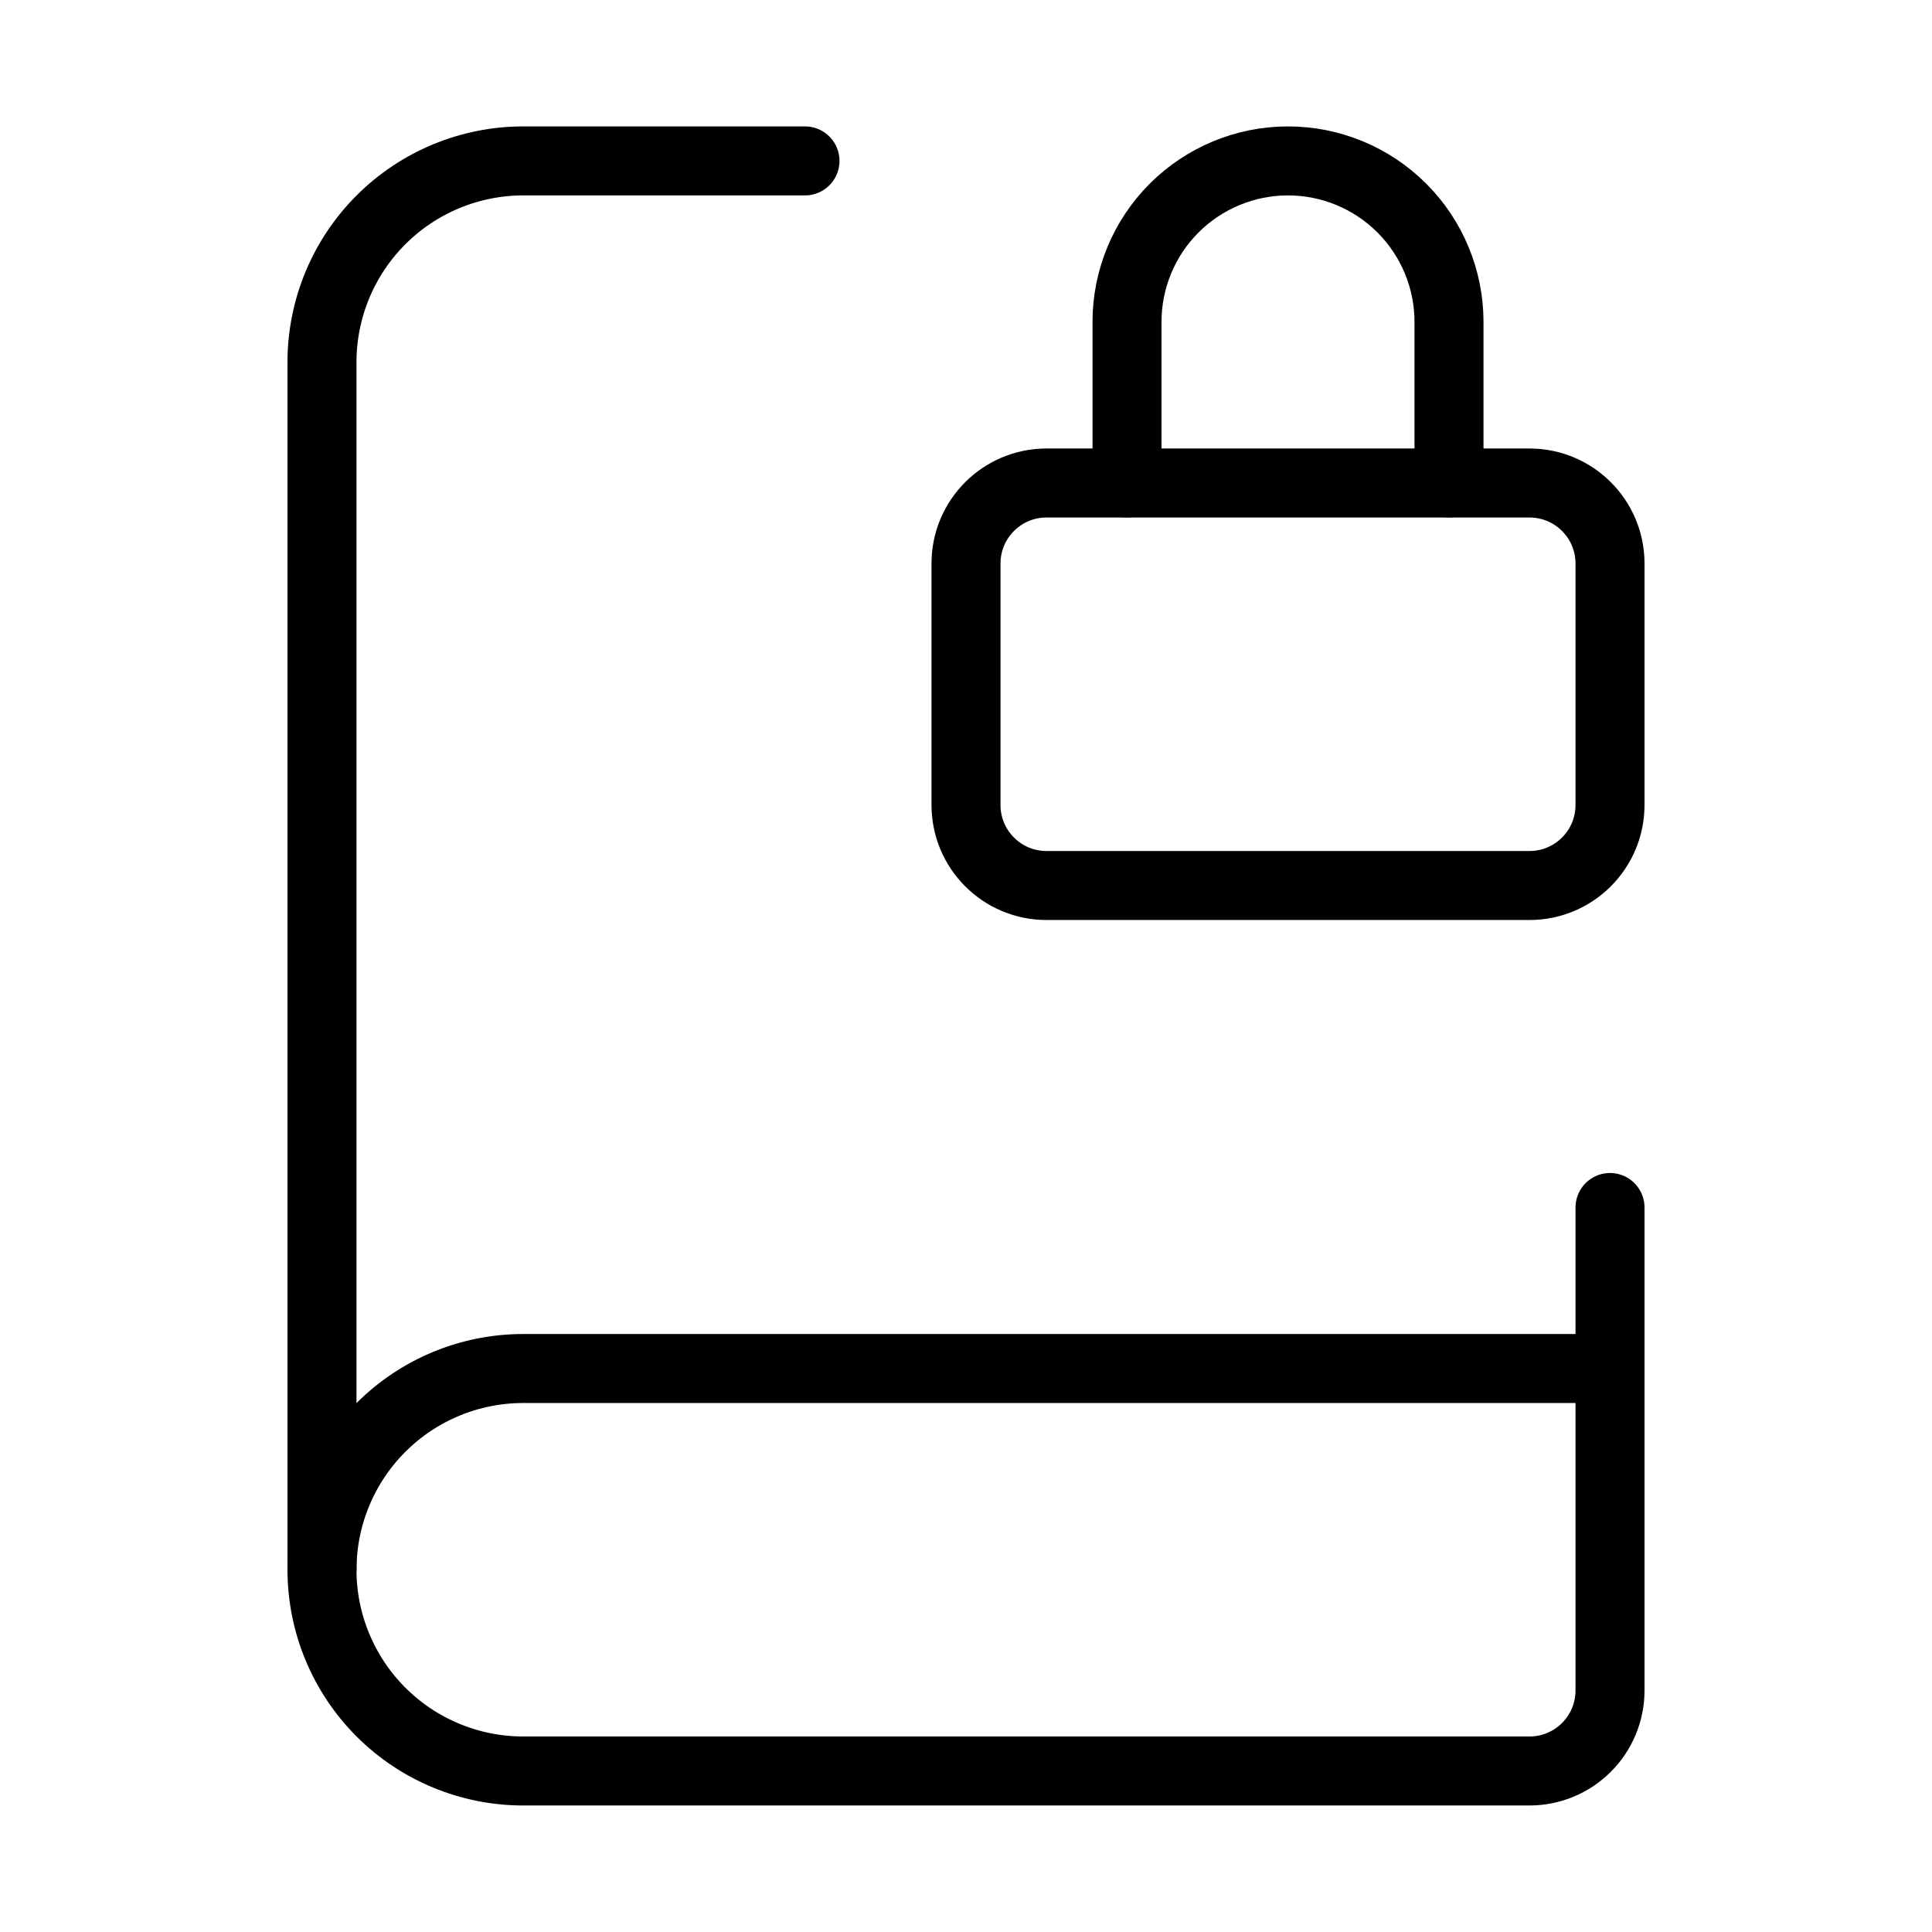
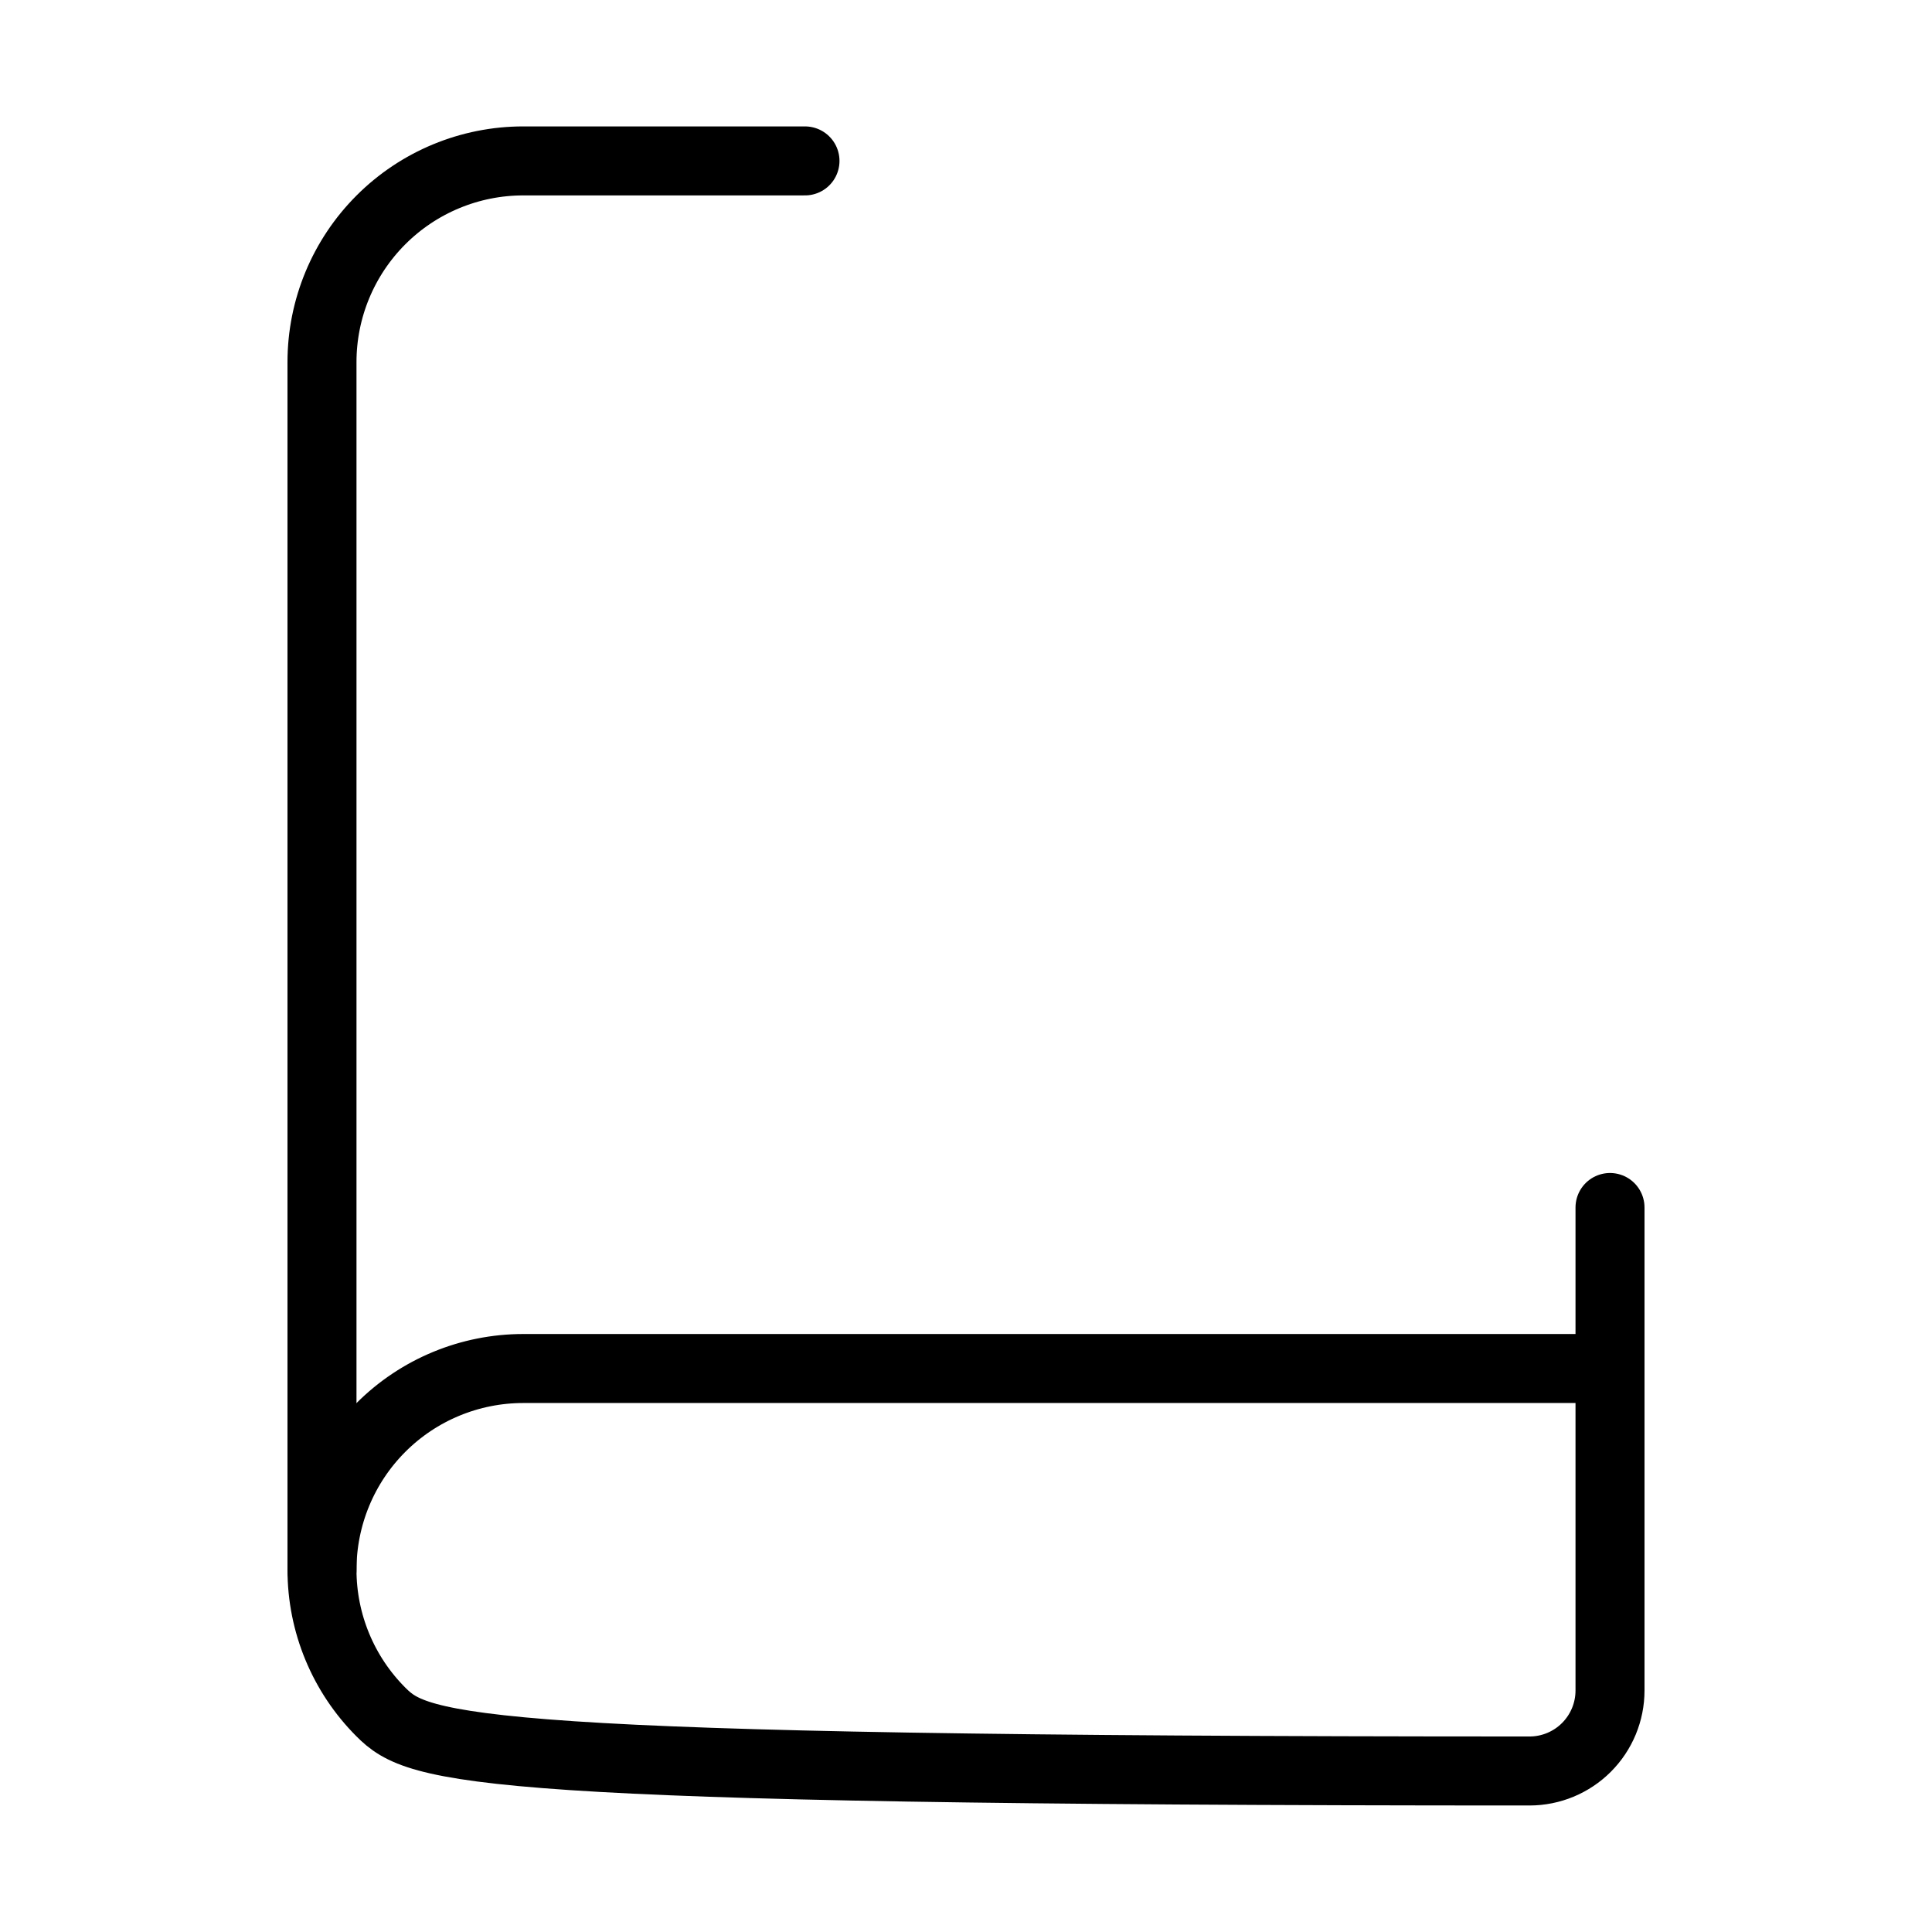
<svg xmlns="http://www.w3.org/2000/svg" width="56" height="56" viewBox="0 0 56 56" fill="none">
  <g id="Frame">
-     <path id="Vector" d="M42 13.997V9.331C42 8.093 41.508 6.906 40.633 6.031C39.758 5.156 38.571 4.664 37.333 4.664C36.096 4.664 34.909 5.156 34.033 6.031C33.158 6.906 32.667 8.093 32.667 9.331V13.997" stroke="black" stroke-width="2" stroke-linecap="round" stroke-linejoin="round" />
-     <path id="Vector_2" d="M46.667 35V49C46.667 49.619 46.421 50.212 45.983 50.65C45.546 51.087 44.952 51.333 44.333 51.333H15.167C13.62 51.333 12.136 50.719 11.042 49.625C9.948 48.531 9.333 47.047 9.333 45.5C9.333 43.953 9.948 42.469 11.042 41.375C12.136 40.281 13.62 39.667 15.167 39.667H46.667" stroke="black" stroke-width="2" stroke-linecap="round" stroke-linejoin="round" />
+     <path id="Vector_2" d="M46.667 35V49C46.667 49.619 46.421 50.212 45.983 50.65C45.546 51.087 44.952 51.333 44.333 51.333C13.62 51.333 12.136 50.719 11.042 49.625C9.948 48.531 9.333 47.047 9.333 45.5C9.333 43.953 9.948 42.469 11.042 41.375C12.136 40.281 13.62 39.667 15.167 39.667H46.667" stroke="black" stroke-width="2" stroke-linecap="round" stroke-linejoin="round" />
    <path id="Vector_3" d="M9.333 45.497V10.497C9.333 8.95 9.948 7.467 11.042 6.373C12.136 5.279 13.62 4.664 15.167 4.664H23.333" stroke="black" stroke-width="2" stroke-linecap="round" stroke-linejoin="round" />
-     <path id="Vector_4" d="M44.333 14H30.333C29.045 14 28 15.045 28 16.333V23.333C28 24.622 29.045 25.667 30.333 25.667H44.333C45.622 25.667 46.667 24.622 46.667 23.333V16.333C46.667 15.045 45.622 14 44.333 14Z" stroke="black" stroke-width="2" stroke-linecap="round" stroke-linejoin="round" />
  </g>
</svg>